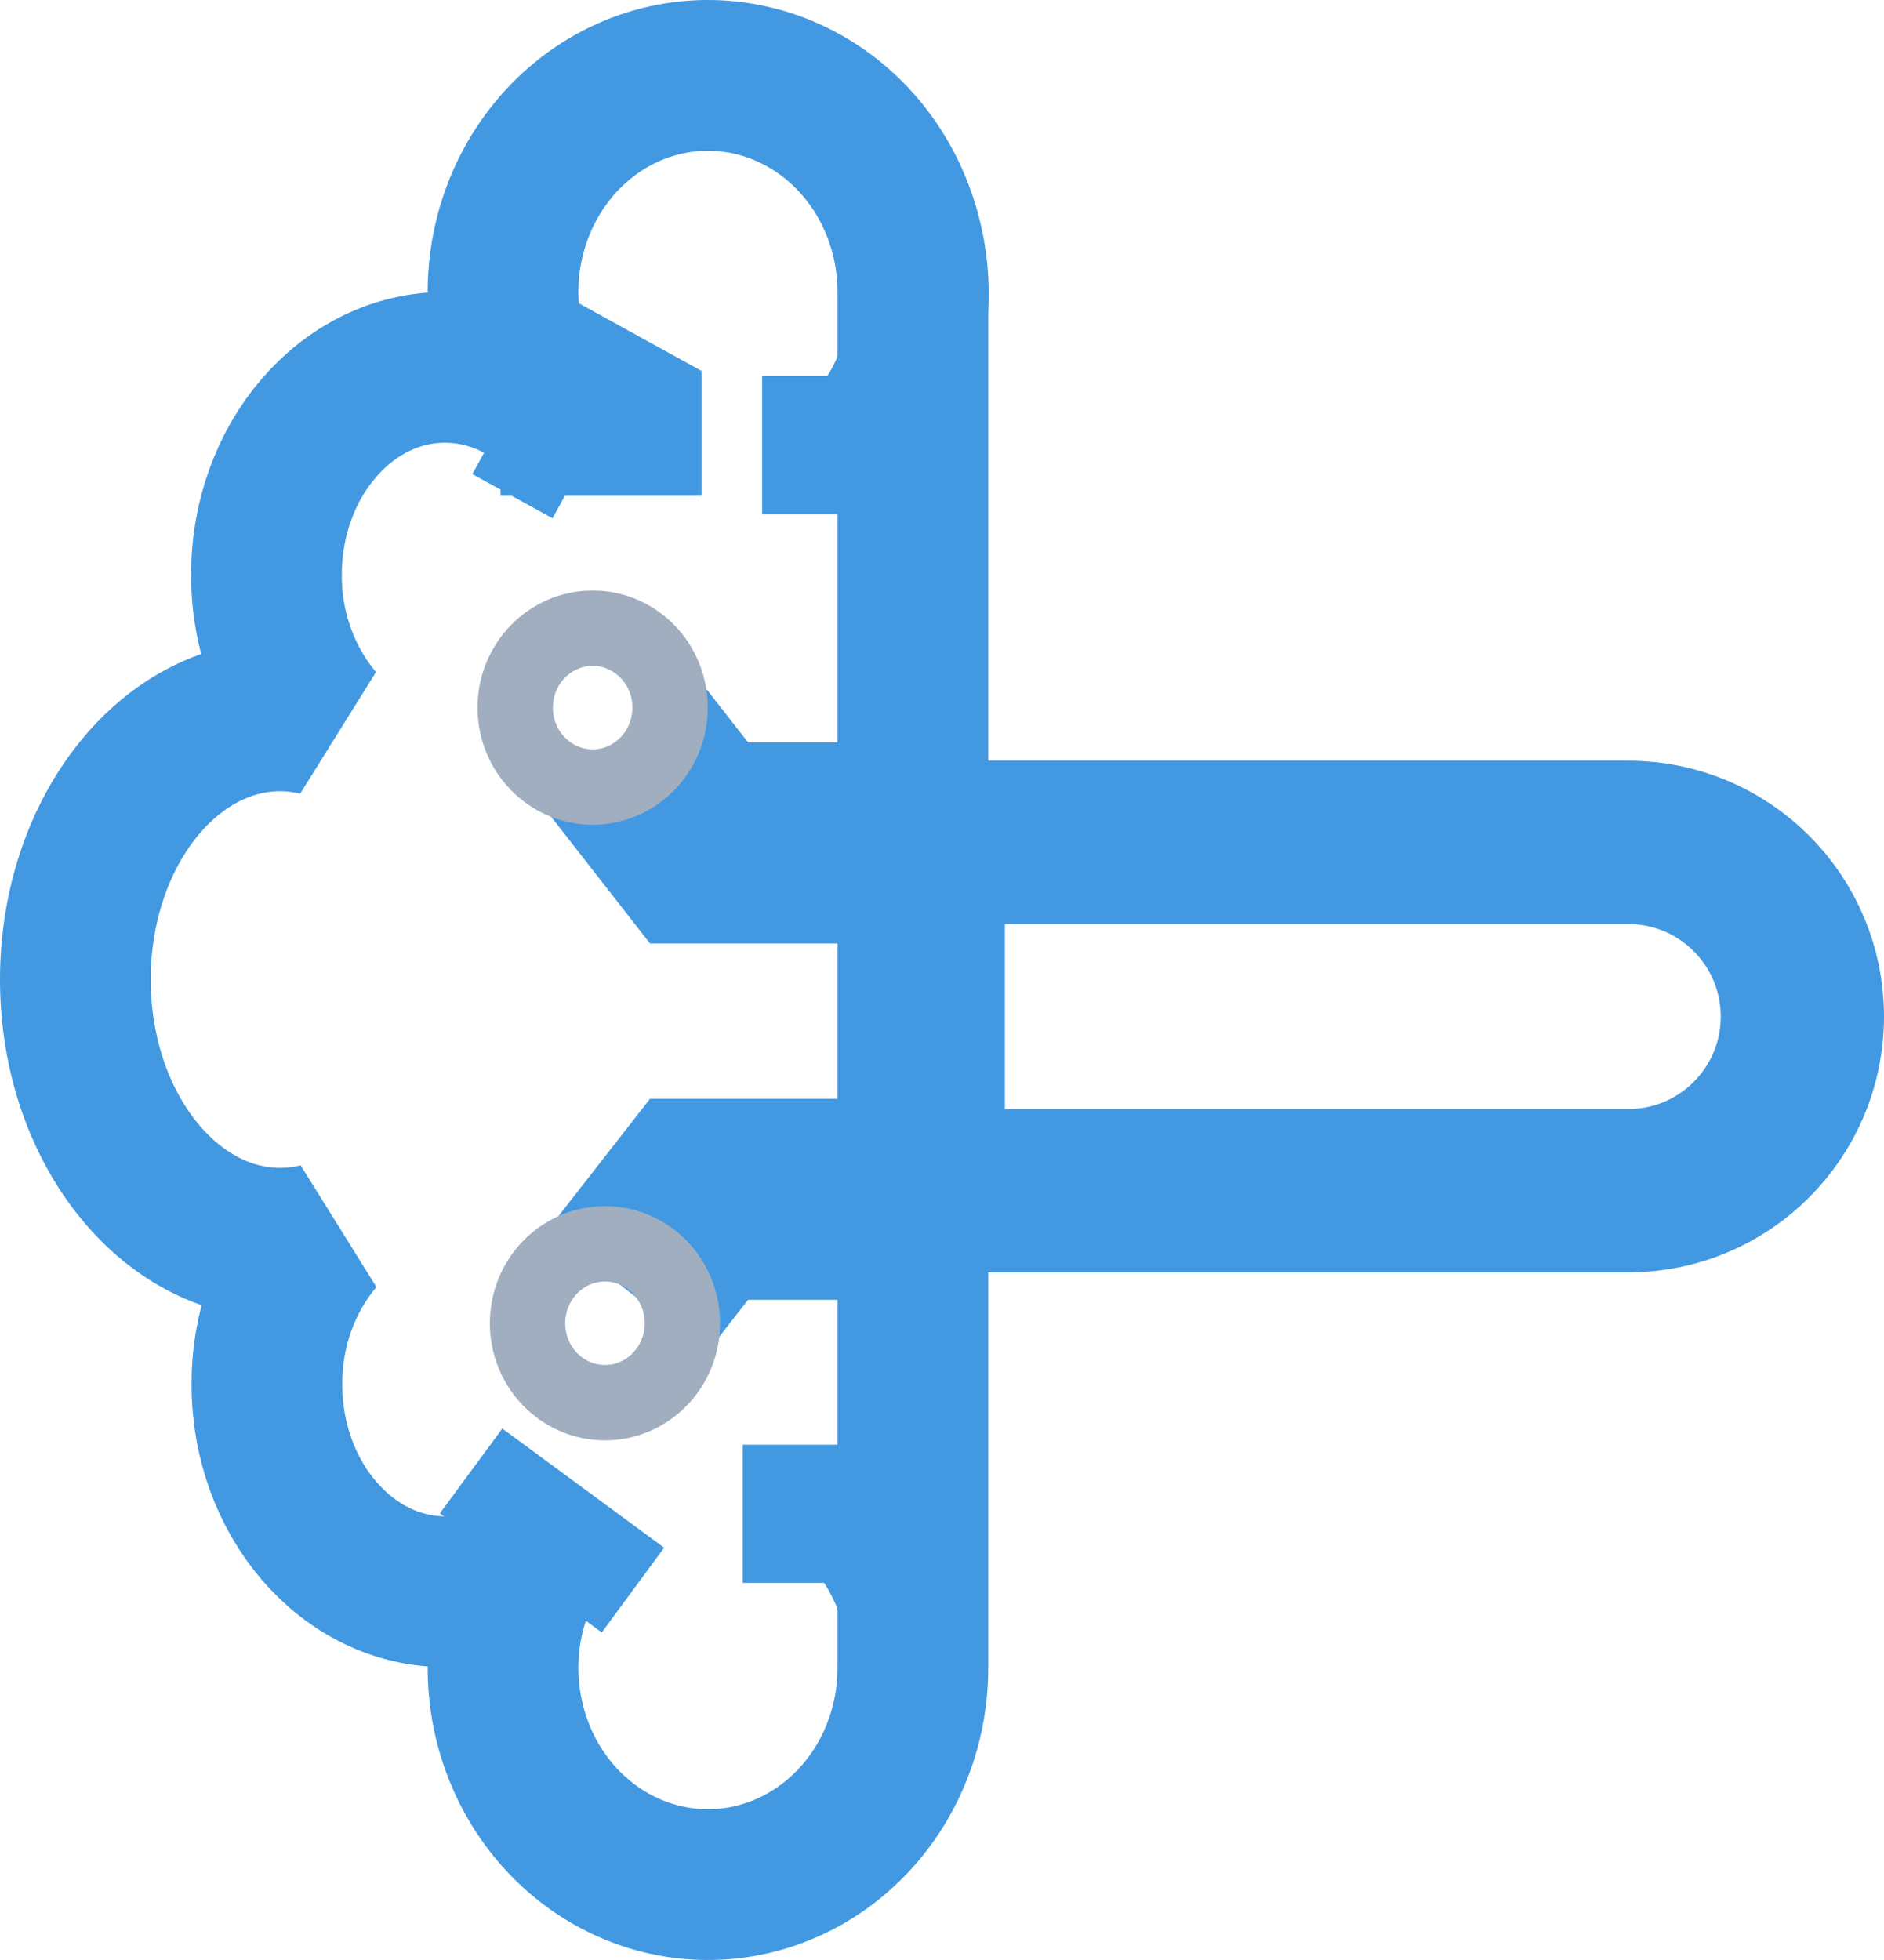
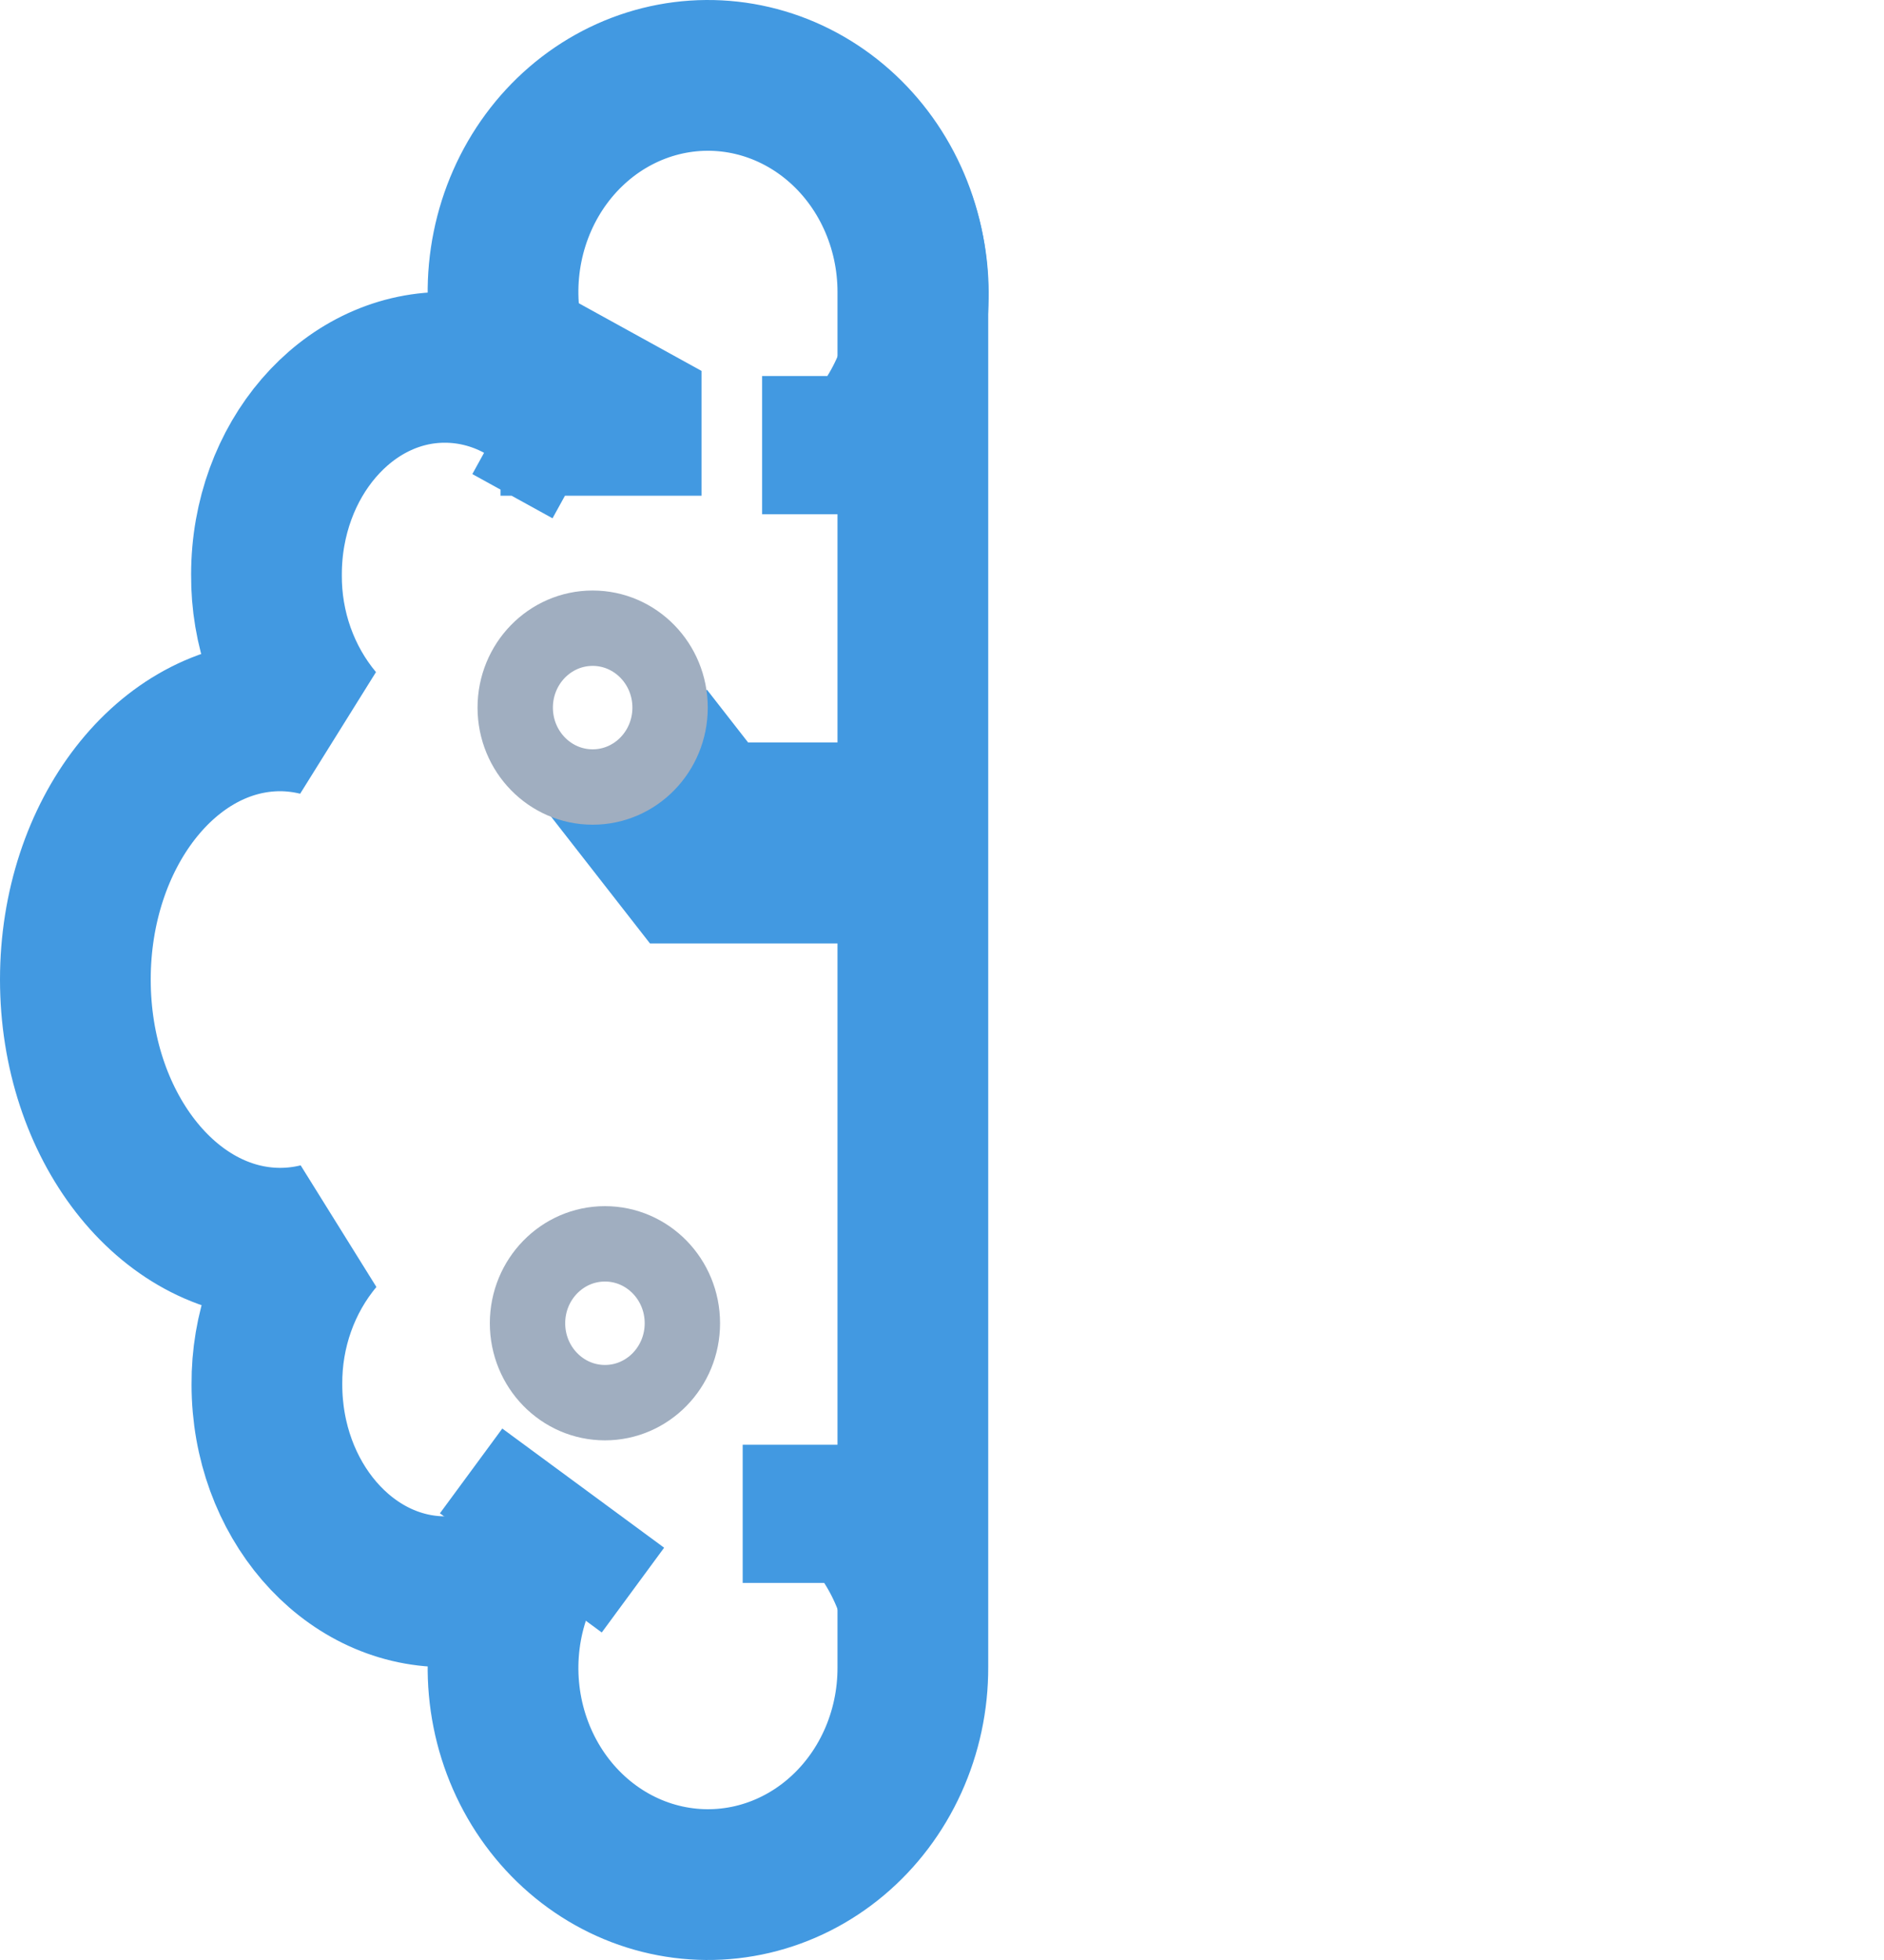
<svg xmlns="http://www.w3.org/2000/svg" width="150" height="156" viewBox="0 0 150 156" fill="none">
  <path d="M72.68 23.241C72.68 20.638 72.122 18.07 71.049 15.727C69.976 13.385 68.415 11.33 66.483 9.716C64.551 8.102 62.298 6.971 59.894 6.408C57.489 5.845 54.995 5.865 52.599 6.465C50.203 7.066 47.966 8.232 46.057 9.876C44.148 11.521 42.616 13.6 41.576 15.959C40.536 18.318 40.014 20.895 40.051 23.497C40.088 26.099 40.681 28.659 41.787 30.984C39.835 29.836 37.637 29.235 35.403 29.238C27.6 29.238 21.216 36.622 21.216 45.729C21.183 50.008 22.652 54.147 25.337 57.349C24.346 57.104 23.333 56.978 22.315 56.974C13.306 56.974 6 66.374 6 77.963C6 89.552 13.306 98.952 22.315 98.952C23.345 98.951 24.37 98.825 25.373 98.578C22.687 101.779 21.219 105.919 21.251 110.197C21.251 119.305 27.636 126.688 35.438 126.688C37.673 126.692 39.87 126.09 41.823 124.942C40.703 127.267 40.098 129.831 40.052 132.44C40.007 135.048 40.522 137.634 41.559 140.002C42.596 142.369 44.128 144.457 46.04 146.108C47.952 147.76 50.193 148.931 52.595 149.533C54.997 150.136 57.498 150.155 59.908 149.589C62.318 149.022 64.575 147.885 66.508 146.263C68.442 144.64 70.002 142.576 71.071 140.224C72.14 137.872 72.69 135.294 72.68 132.685C72.68 132.43 72.68 110.444 72.68 110.197V23.991C72.68 23.743 72.68 23.496 72.68 23.241Z" stroke="#4299E1" stroke-width="12" stroke-linejoin="bevel" />
  <path d="M45.199 144.874C48.259 148.108 52.41 149.925 56.737 149.925C61.064 149.925 65.215 148.108 68.275 144.874C71.335 141.641 73.054 137.255 73.054 132.682C73.054 128.109 71.335 123.723 68.275 120.489H59.131" stroke="#4299E1" stroke-width="11" stroke-miterlimit="10" />
  <path d="M45.49 11.052C48.56 7.876 52.692 6.108 56.988 6.132C61.285 6.156 65.399 7.97 68.437 11.18C71.476 14.39 73.194 18.737 73.217 23.277C73.241 27.817 71.57 32.184 68.565 35.43H60.677" stroke="#4299E1" stroke-width="11" stroke-miterlimit="10" />
  <path d="M41.468 125.19L46.434 118.443" stroke="#4299E1" stroke-width="16" stroke-miterlimit="10" />
  <path d="M41.468 30.727L47.852 34.246V39.455" stroke="#4299E1" stroke-width="16" stroke-miterlimit="10" />
-   <path d="M67.005 95.455H55.655L49.98 102.728" stroke="#4299E1" stroke-width="16" stroke-miterlimit="10" />
  <path d="M48.164 111.64C44.76 111.64 42 108.81 42 105.32C42 101.83 44.76 99 48.164 99C51.569 99 54.329 101.83 54.329 105.32C54.329 108.81 51.569 111.64 48.164 111.64Z" stroke="#A0AEC0" stroke-width="6" stroke-miterlimit="10" />
  <path d="M67.005 67.091H55.655L49.98 59.818" stroke="#4299E1" stroke-width="16" stroke-miterlimit="10" />
  <path d="M47.185 62.64C43.781 62.64 41.021 59.81 41.021 56.32C41.021 52.83 43.781 50 47.185 50C50.59 50 53.35 52.83 53.35 56.32C53.35 59.81 50.59 62.64 47.185 62.64Z" stroke="#A0AEC0" stroke-width="6" stroke-miterlimit="10" />
-   <path d="M73.505 94.772V67.045L129.636 67.045C137.293 67.045 143.5 73.252 143.5 80.909C143.5 88.566 137.293 94.772 129.636 94.772L73.505 94.772Z" stroke="#4299E1" stroke-width="13" />
</svg>